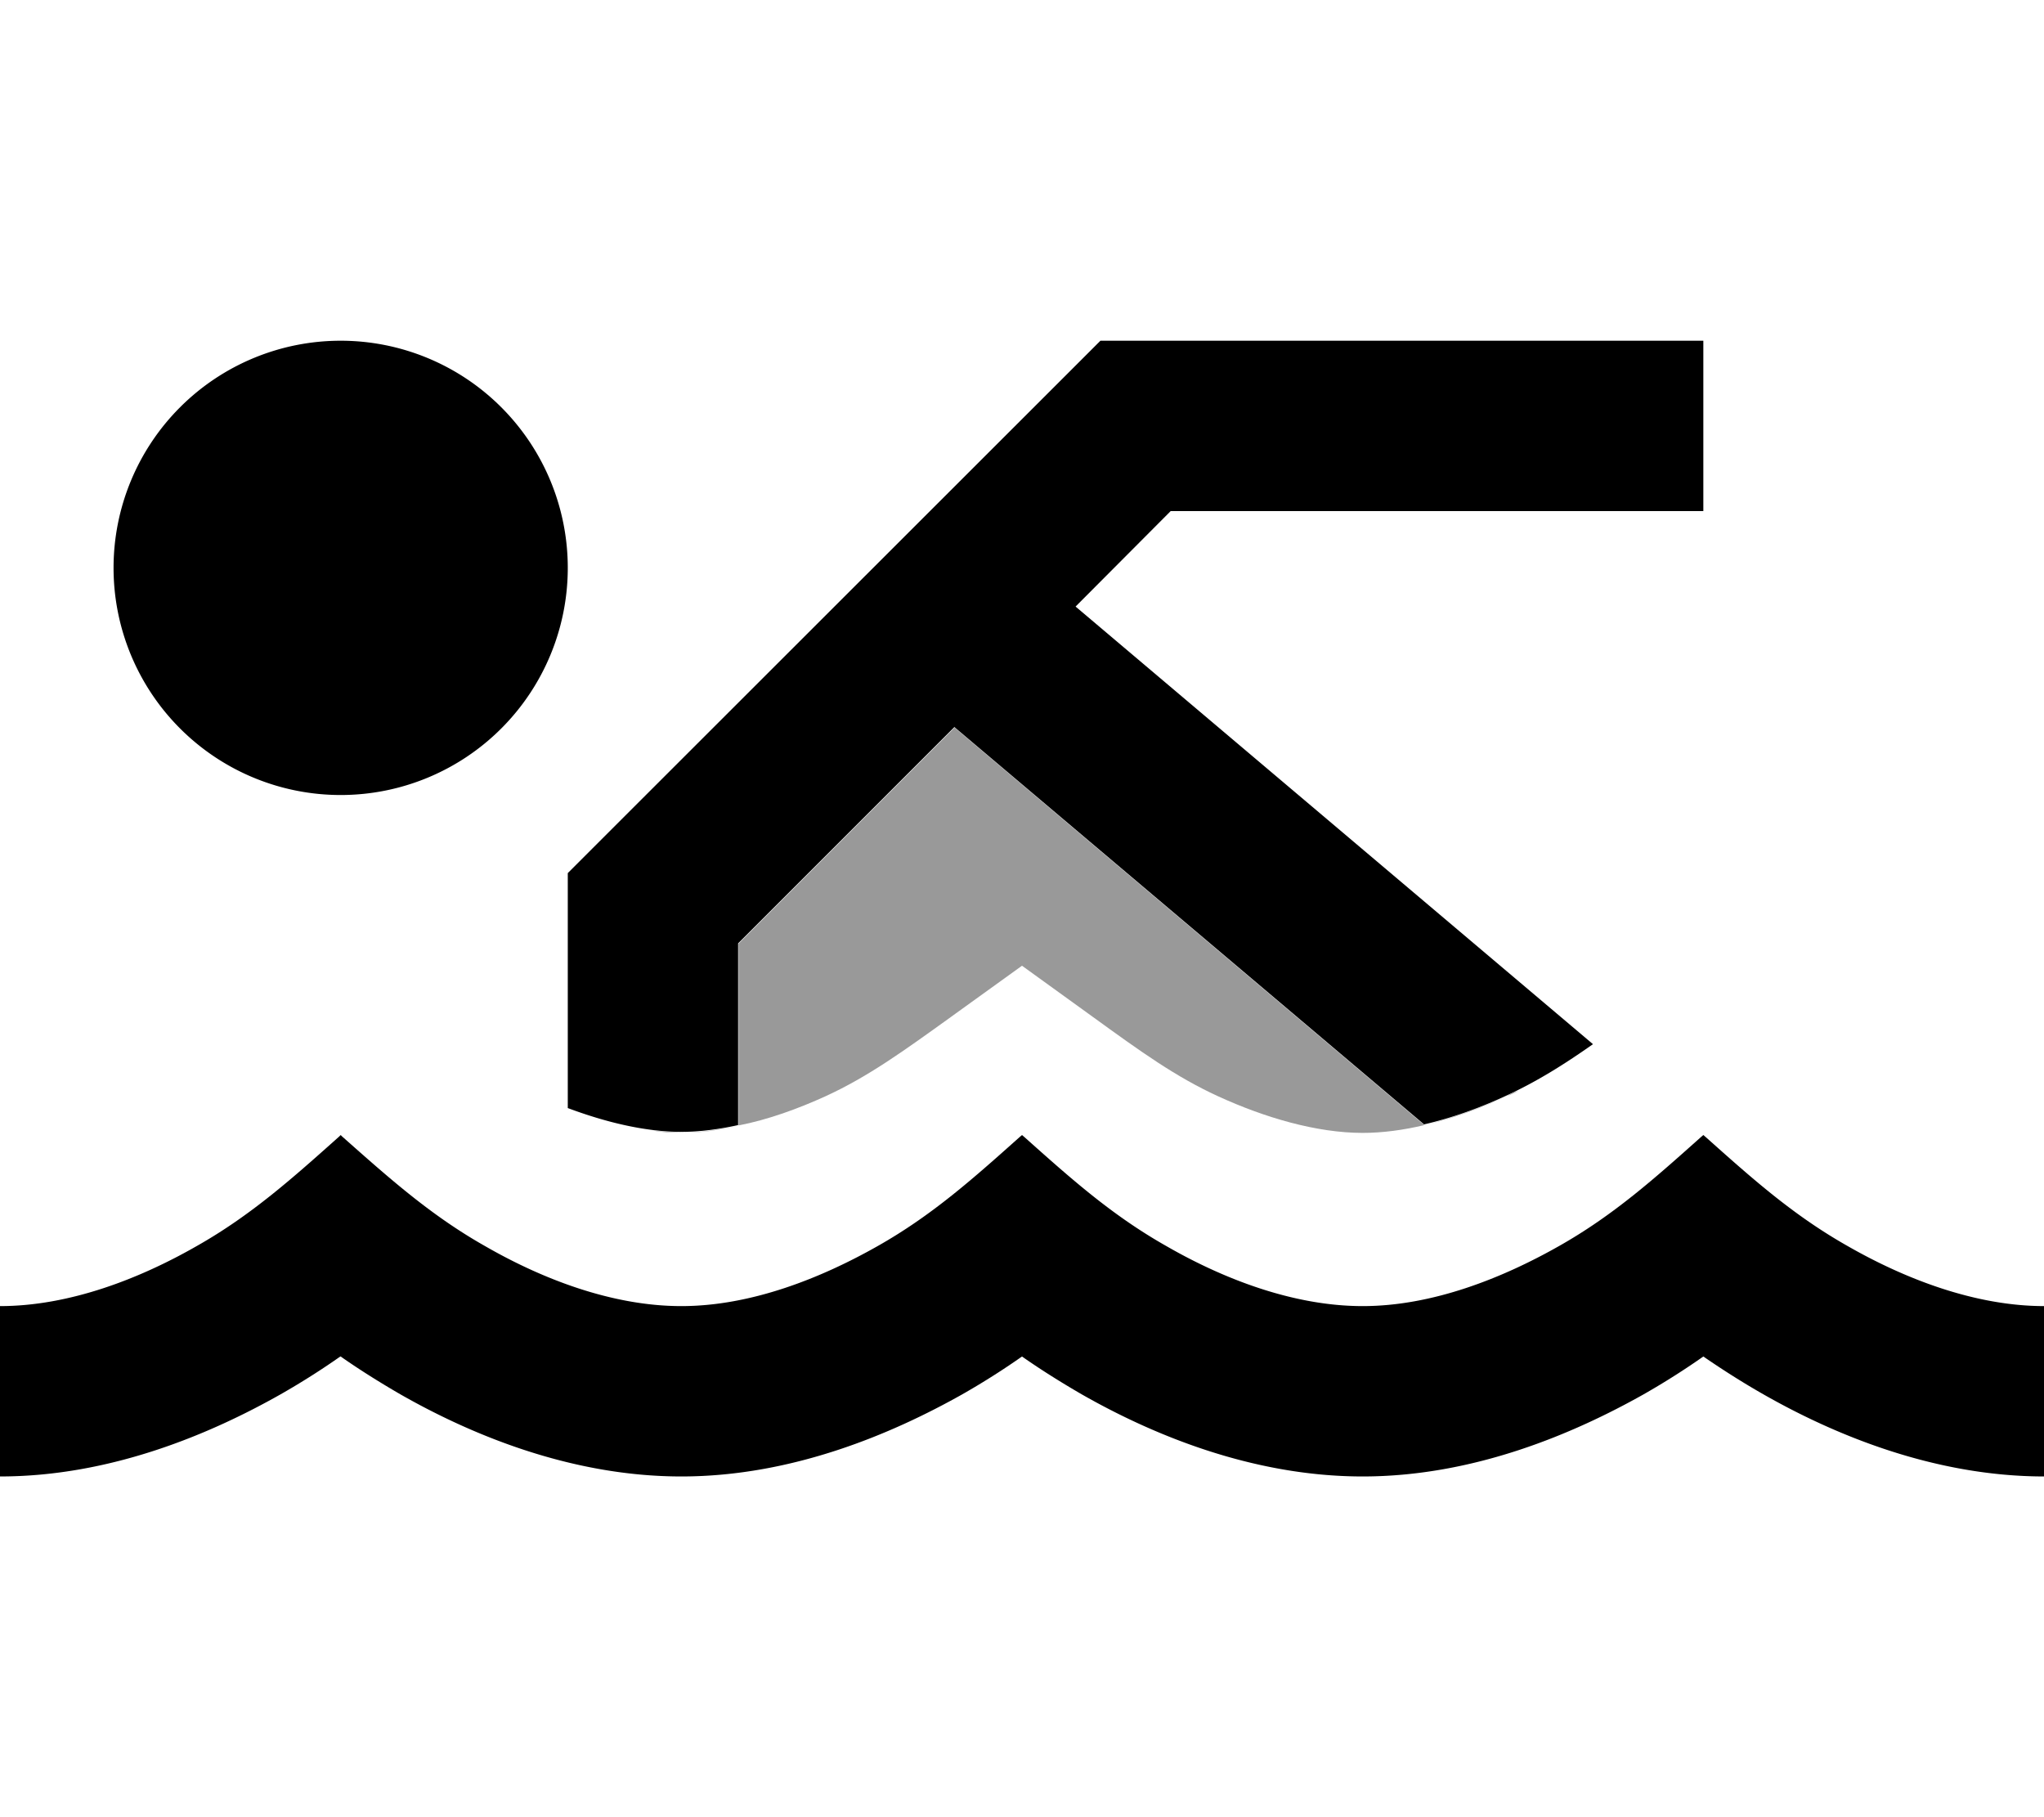
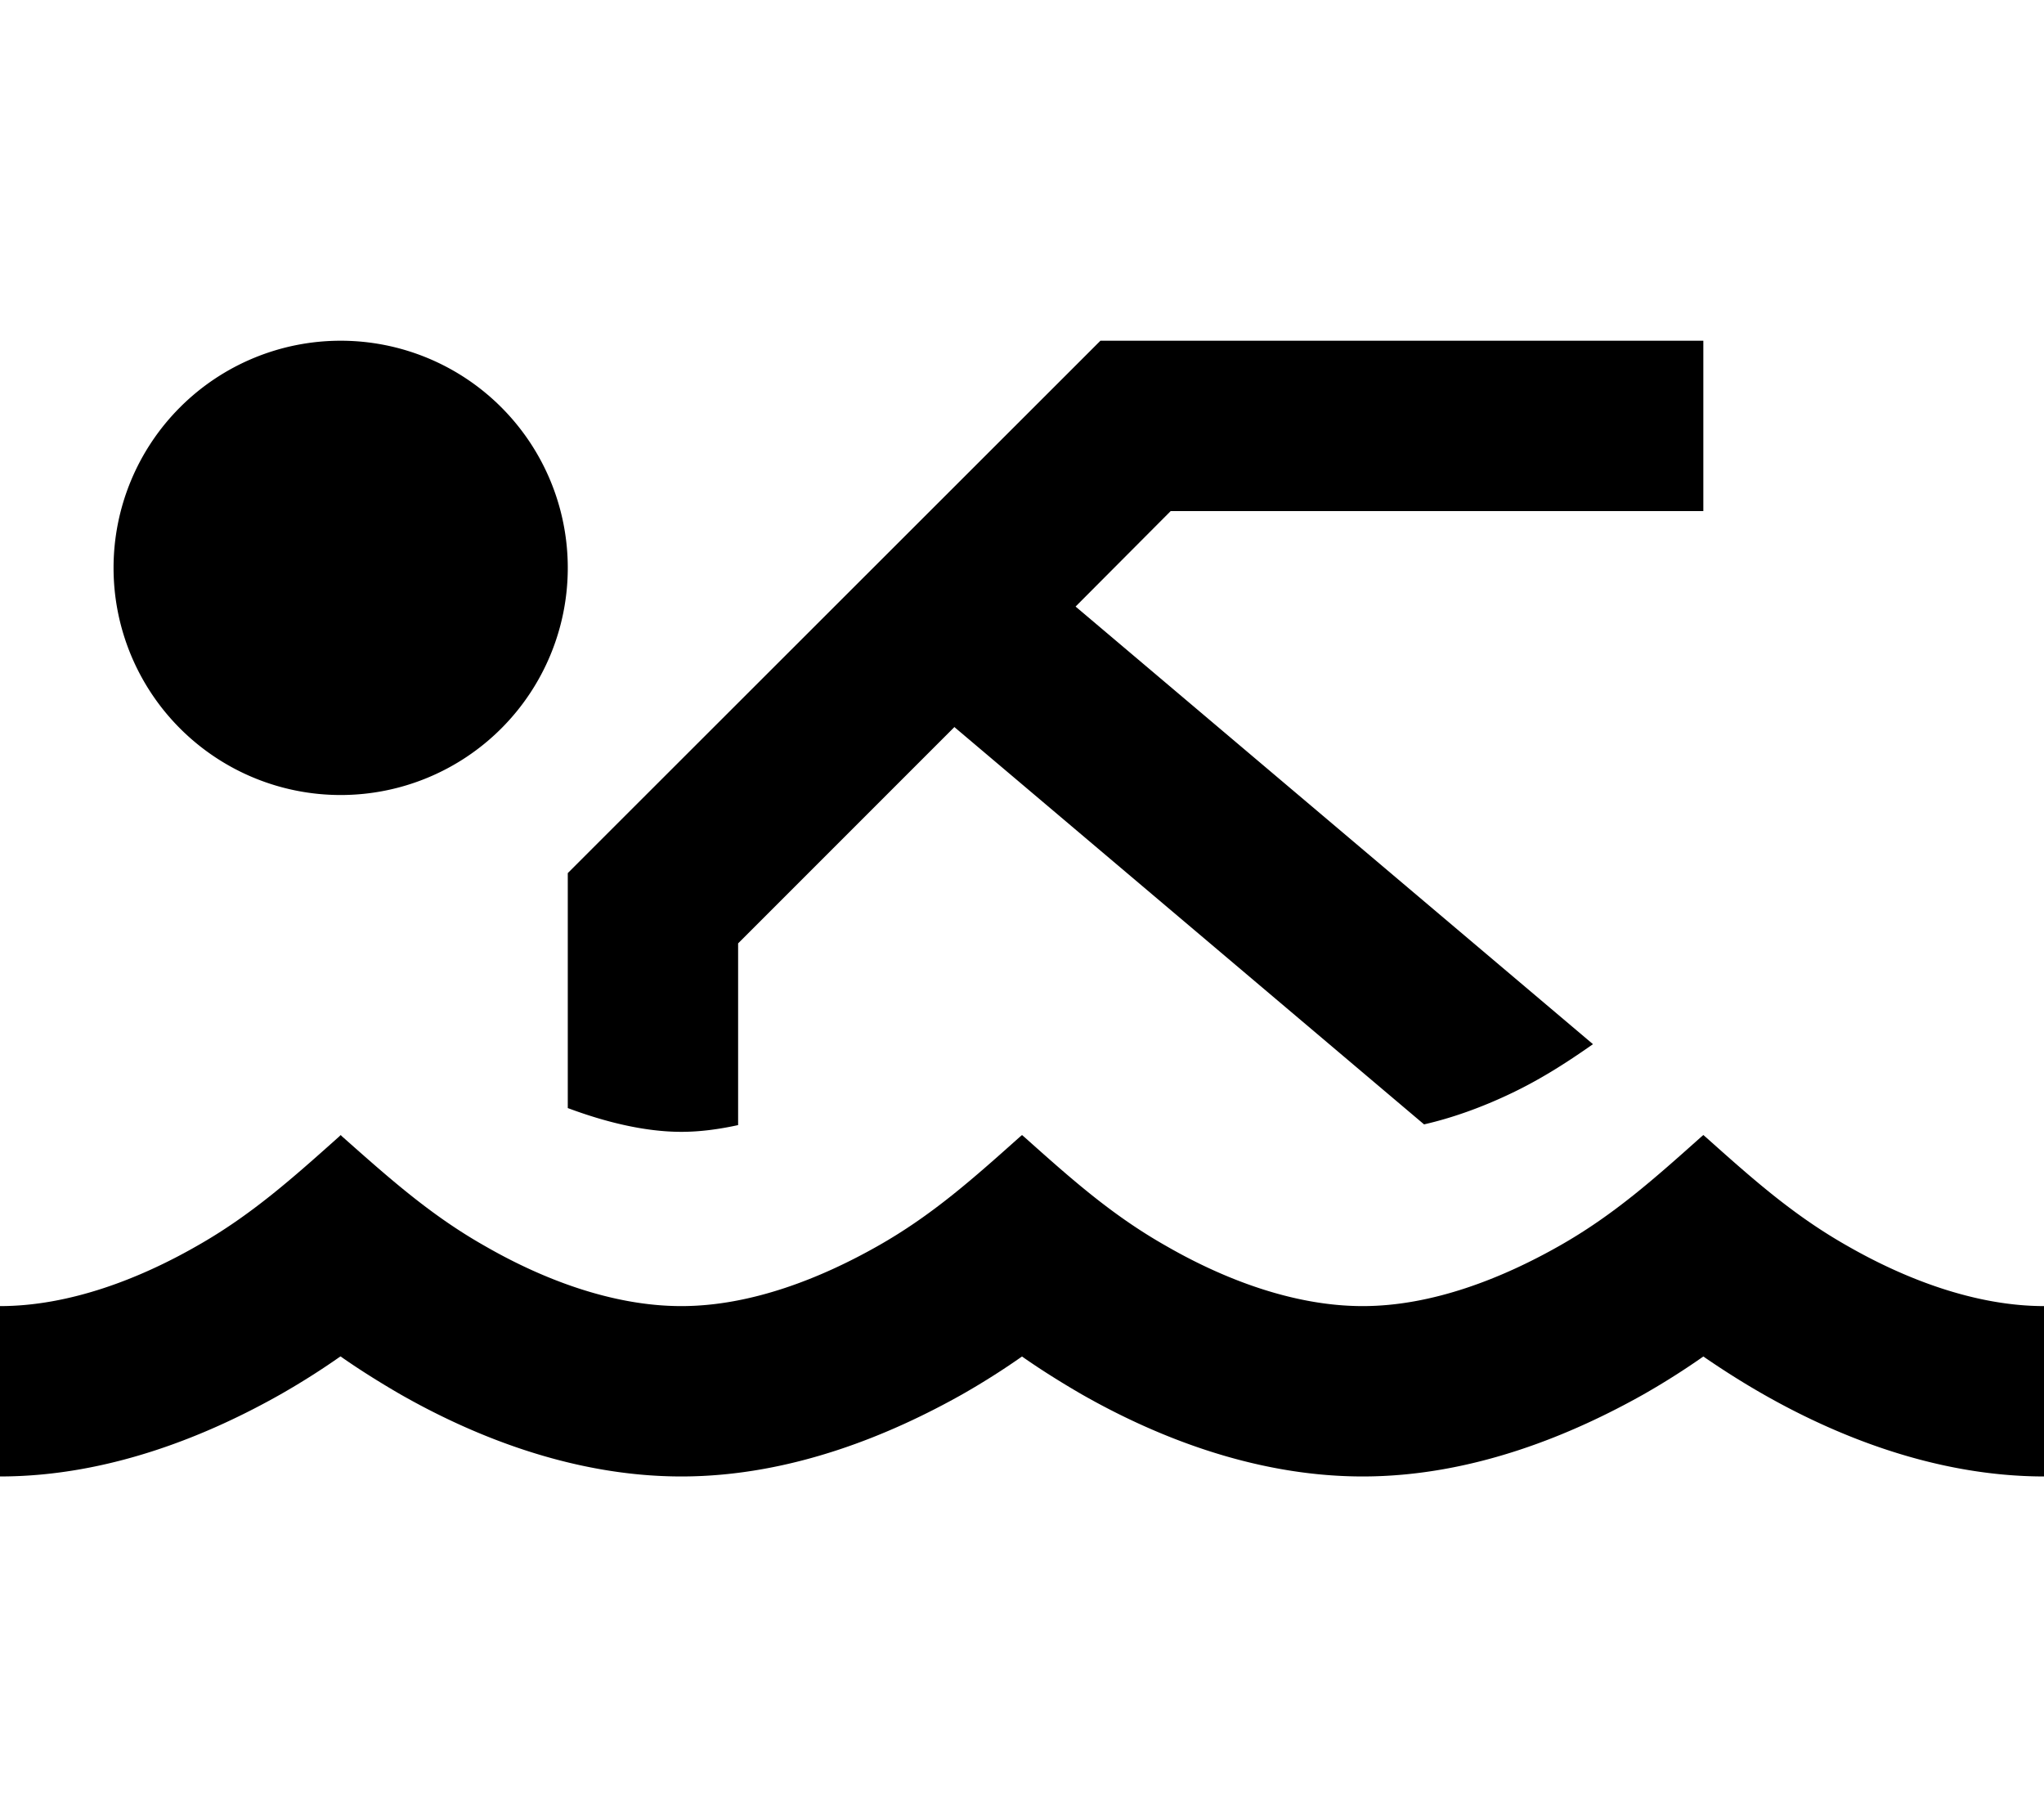
<svg xmlns="http://www.w3.org/2000/svg" viewBox="0 0 576 512">
  <defs>
    <style>.fa-secondary{opacity:.4}</style>
  </defs>
-   <path class="fa-secondary" d="M183.6 318.5c2.9 .5 5.7 .7 8.4 .6c-2.8-.1-5.6-.3-8.4-.6zm8.4 .6c5.2 .1 10.5-.6 16-1.9c-5.5 1.2-10.8 1.9-16 1.9zm16-53.1l61-61L401.4 317c-5.9 1.4-11.8 2.2-17.4 2.2c-13 0-27.6-4.3-40.7-10.3c-12-5.5-21.7-12.5-35.5-22.5L288 272.1l-18.6 13.4-1.1 .8c-13.9 10-23.6 17-35.5 22.5c-7.9 3.6-16.4 6.7-24.7 8.3l0-51.2zm193.4 51c7.8-1.9 15.8-4.8 23.3-8.2c-7.5 3.5-15.4 6.4-23.3 8.2zm23.3-8.2c1.1-.4 2.2-.9 3.2-1.5c-1.1 .4-2.2 .9-3.2 1.5z" />
-   <path class="fa-primary" d="M32 160a64 64 0 1 0 128 0A64 64 0 1 0 32 160zM96 382.2c4.7 3.3 10.5 7 16.9 10.7c19.3 11 47.6 23.1 79.1 23.1s59.7-12.2 79.1-23.1c6.5-3.7 12.2-7.4 16.9-10.7c4.7 3.3 10.5 7 16.9 10.7c19.3 11 47.6 23.1 79.1 23.1s59.7-12.2 79.1-23.1c6.5-3.7 12.2-7.4 16.9-10.7c4.8 3.3 10.5 7 17 10.7c19.3 11 47.6 23.1 79.1 23.1l0-48c-19.7 0-39.5-7.8-55.4-16.9c-15.4-8.7-27-19.1-40-30.7c0 0 0 0 0 0l-.7-.6-.7 .6c-13 11.6-24.6 22-40 30.7c-15.9 9-35.6 16.9-55.3 16.9s-39.5-7.8-55.3-16.9c-15.4-8.7-27-19.1-40-30.7c0 0 0 0 0 0l-.7-.6-.7 .6c-13 11.6-24.6 22-40 30.7c-15.9 9-35.6 16.9-55.3 16.9s-39.5-7.8-55.3-16.9c-15.4-8.7-27.2-19.3-40.3-30.9l-.4-.4-.4 .4c-13 11.6-24.8 22.2-40.2 30.9C39.5 360.2 19.7 368 0 368l0 48c31.5 0 59.7-12.2 79-23.1c6.5-3.7 12.2-7.4 16.9-10.7zM269 204.9L401.3 316.8c7.9-1.8 15.9-4.7 23.4-8.2c8.4-3.9 15.8-8.5 24.2-14.4L303.1 170.9 329.9 144 456 144l24 0 0-48-24 0L320 96l-9.9 0-7 7L167 239l-7 7 0 9.9 0 56.3c10.7 4 21.8 6.7 32 6.7c5.2 0 10.5-.7 16-1.9l0-51.2 61-61z" />
+   <path class="fa-primary" d="M32 160a64 64 0 1 0 128 0A64 64 0 1 0 32 160zM96 382.2c4.7 3.3 10.5 7 16.9 10.7c19.3 11 47.6 23.1 79.1 23.1s59.7-12.2 79.1-23.1c6.5-3.7 12.2-7.4 16.9-10.7c4.7 3.3 10.5 7 16.9 10.7c19.3 11 47.6 23.1 79.1 23.1s59.7-12.2 79.1-23.1c6.5-3.7 12.2-7.4 16.9-10.7c4.8 3.3 10.5 7 17 10.7c19.3 11 47.6 23.1 79.1 23.1l0-48c-19.7 0-39.5-7.8-55.4-16.9c-15.4-8.7-27-19.1-40-30.7c0 0 0 0 0 0l-.7-.6-.7 .6c-13 11.6-24.6 22-40 30.7c-15.9 9-35.6 16.9-55.3 16.9s-39.5-7.8-55.3-16.9c-15.4-8.7-27-19.1-40-30.7c0 0 0 0 0 0l-.7-.6-.7 .6c-13 11.6-24.6 22-40 30.7c-15.9 9-35.6 16.9-55.3 16.9s-39.5-7.8-55.3-16.9c-15.4-8.7-27.2-19.3-40.3-30.9l-.4-.4-.4 .4c-13 11.6-24.8 22.2-40.2 30.9C39.5 360.2 19.7 368 0 368l0 48c31.5 0 59.7-12.2 79-23.1c6.5-3.7 12.2-7.4 16.9-10.7M269 204.9L401.3 316.8c7.9-1.8 15.9-4.7 23.4-8.2c8.4-3.9 15.8-8.5 24.2-14.4L303.1 170.9 329.9 144 456 144l24 0 0-48-24 0L320 96l-9.9 0-7 7L167 239l-7 7 0 9.9 0 56.3c10.7 4 21.8 6.7 32 6.7c5.2 0 10.5-.7 16-1.9l0-51.2 61-61z" />
</svg>